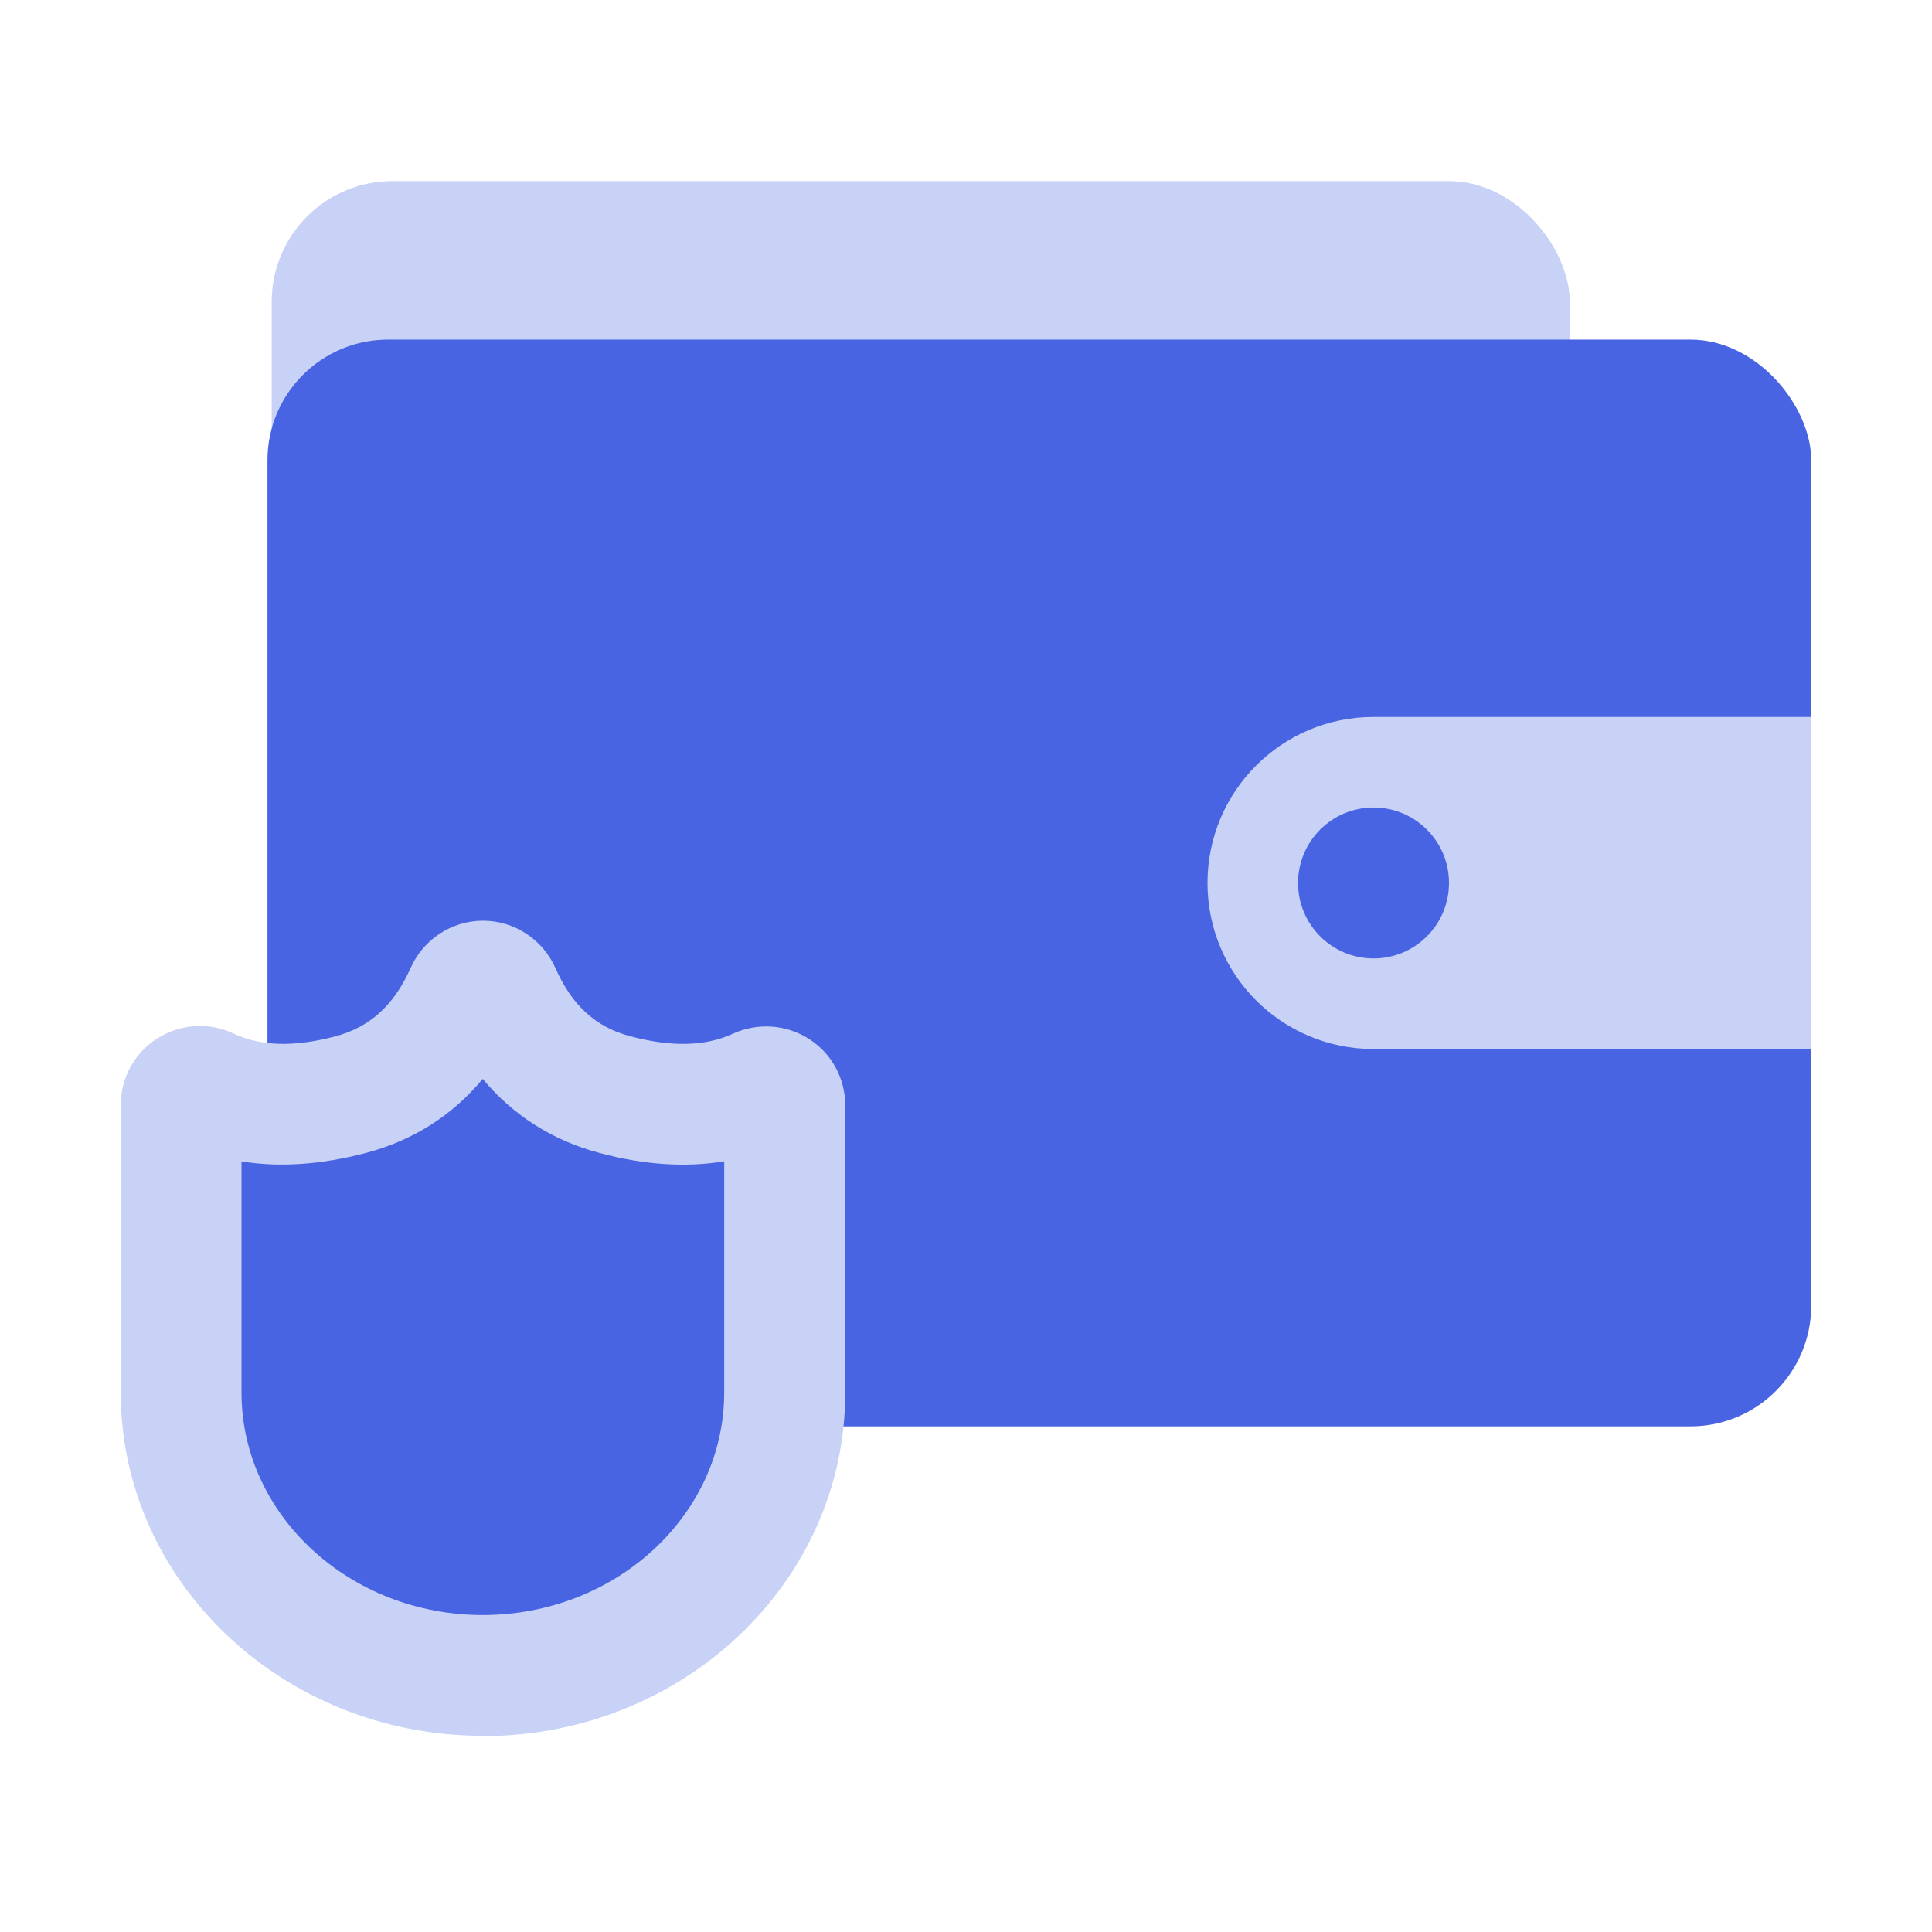
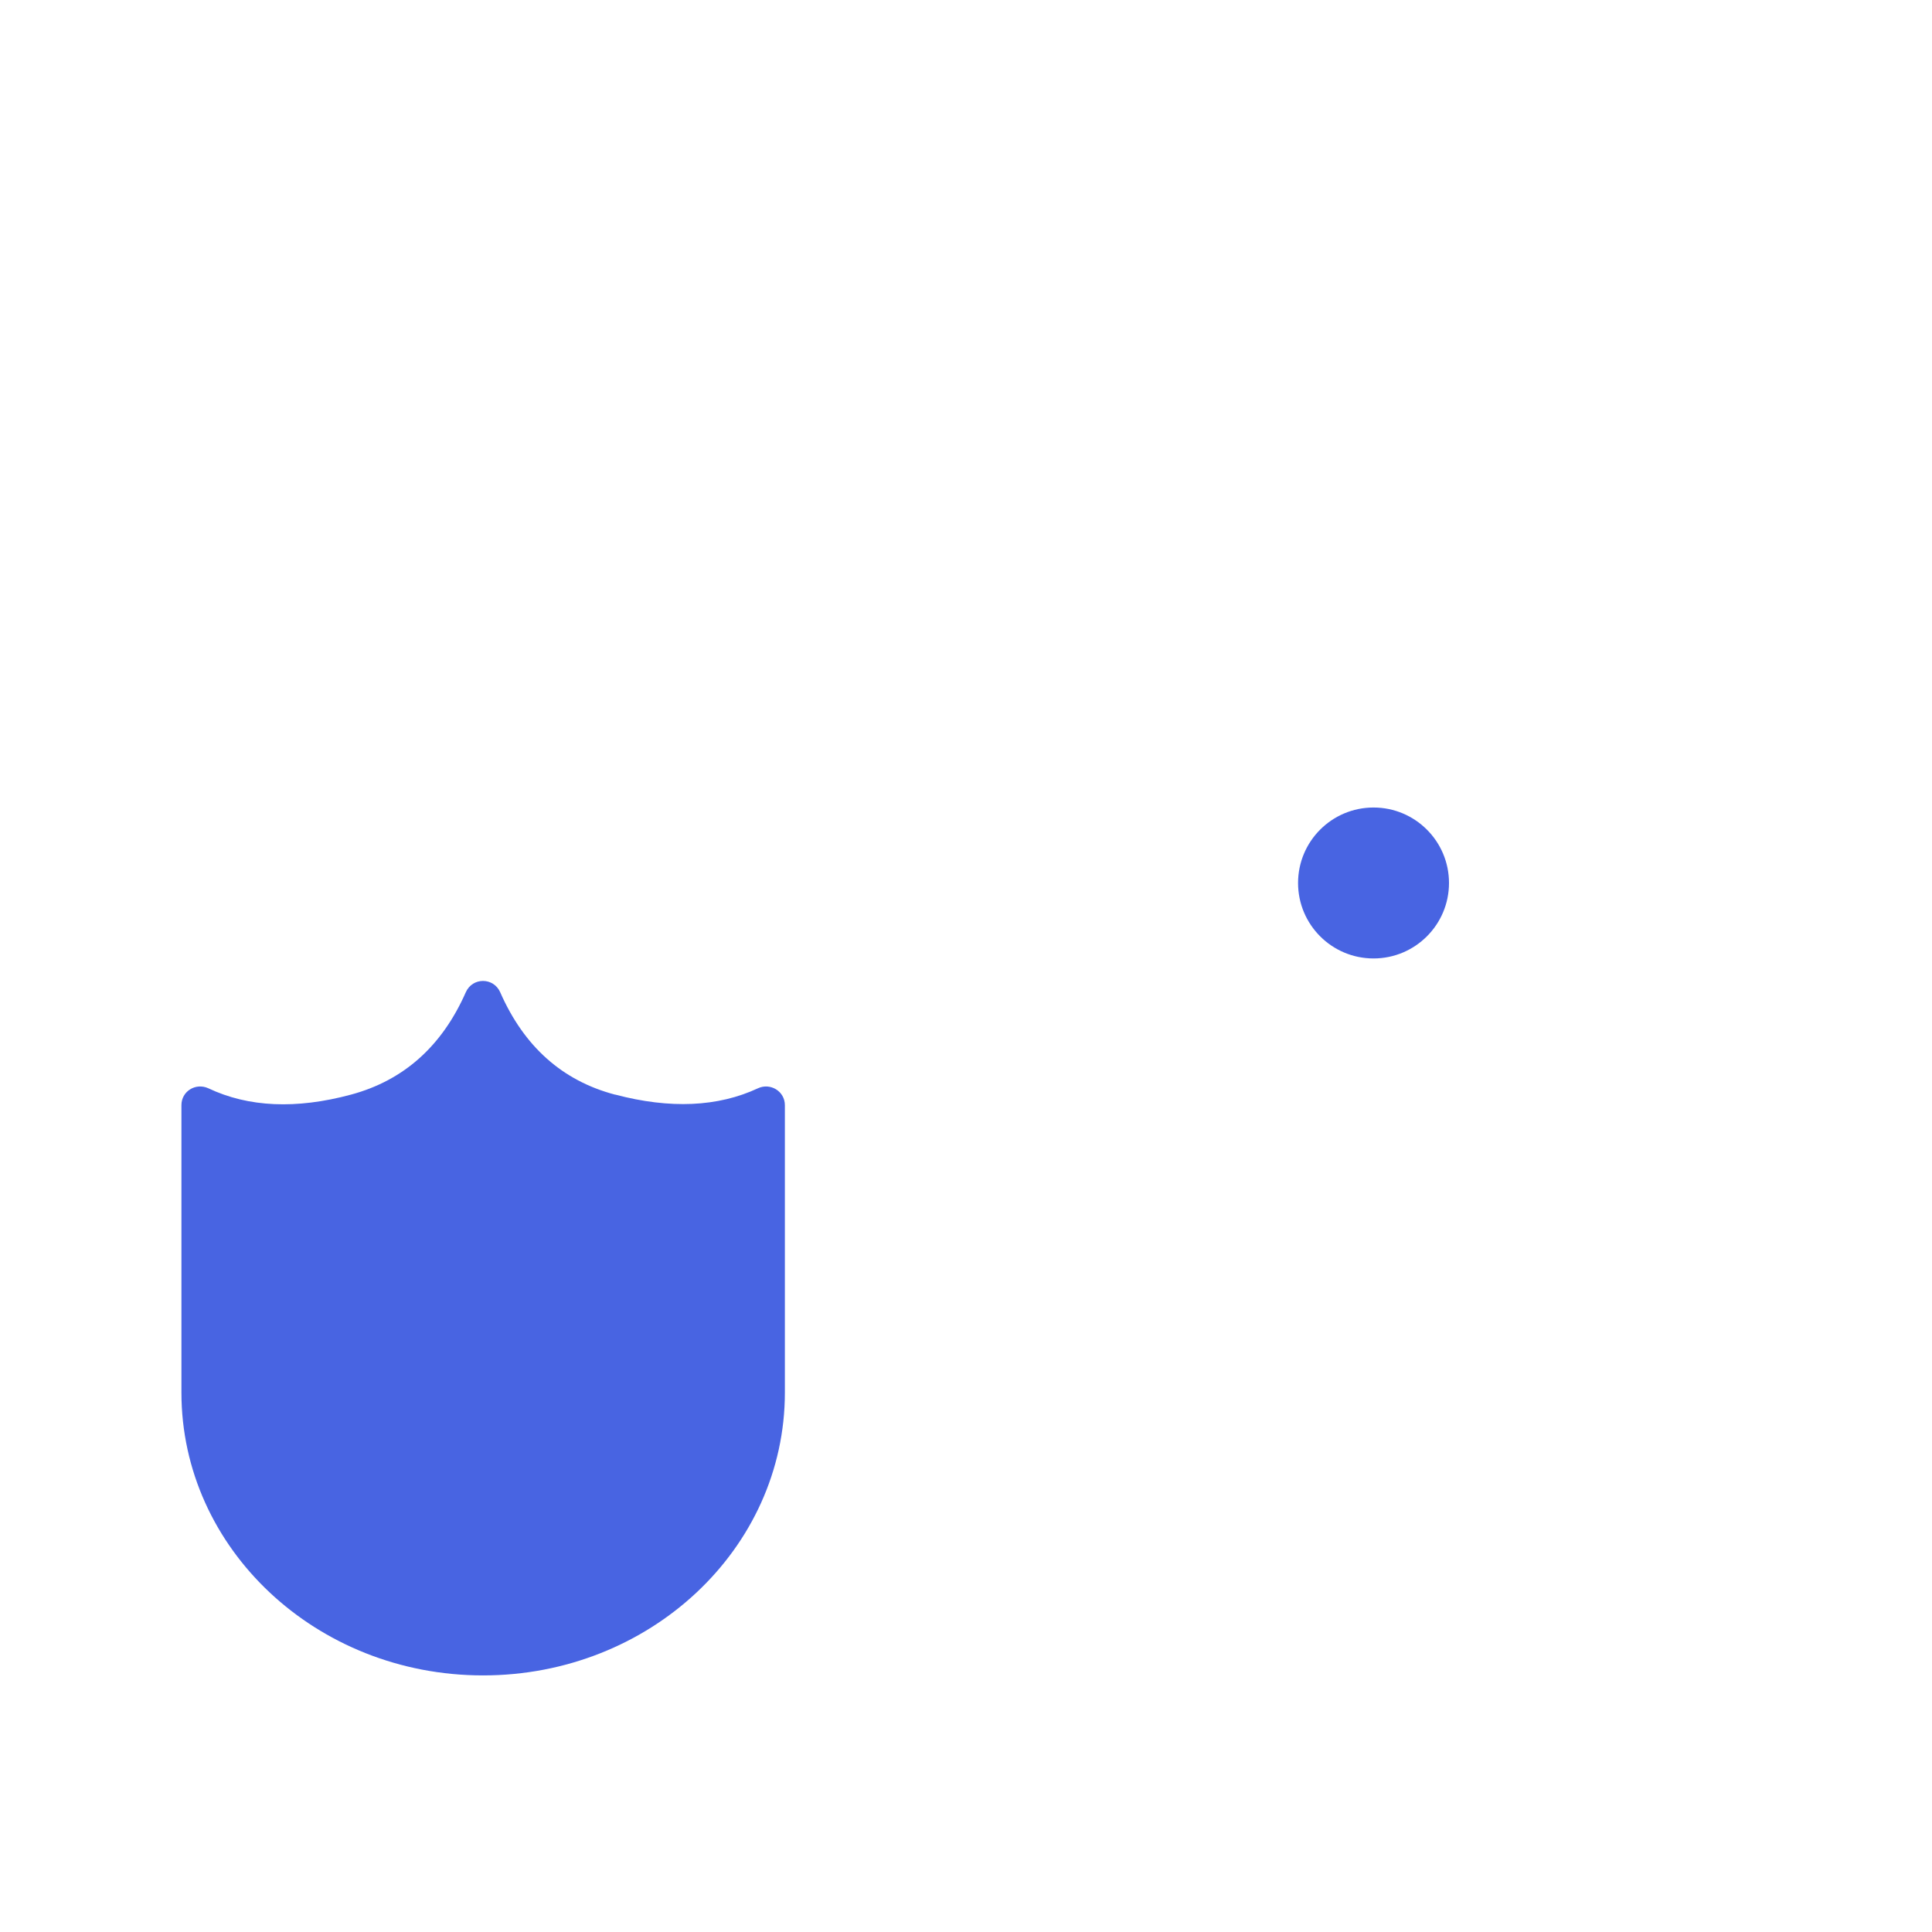
<svg xmlns="http://www.w3.org/2000/svg" id="Ebene_5" viewBox="0 0 64 64">
  <defs>
    <style>.cls-1{fill:#c8d1f6;}.cls-2{fill:#4864e2;}</style>
  </defs>
-   <rect class="cls-1" x="9" y="6" width="43" height="21.06" rx="4" ry="4" />
-   <rect class="cls-2" x="8.86" y="11.25" width="51.14" height="36" rx="4" ry="4" />
-   <path class="cls-1" d="m45.5,23.75h14.5v11h-14.5c-3.04,0-5.5-2.46-5.5-5.5h0c0-3.04,2.46-5.5,5.5-5.5Z" />
  <circle class="cls-2" cx="45.5" cy="29.25" r="2.5" />
  <path class="cls-2" d="m20.37,36.26c-1.74-.46-3.01-1.59-3.8-3.39-.22-.5-.92-.5-1.14,0-.79,1.79-2.06,2.92-3.8,3.39-1.82.49-3.4.42-4.73-.21-.42-.19-.89.1-.89.56v9.52c0,5.17,4.47,9.37,9.99,9.37s10-4.19,10-9.37v-9.52c0-.46-.48-.75-.89-.56-1.33.62-2.91.69-4.73.21Z" />
-   <path class="cls-1" d="m15.99,57.5c-6.61,0-11.99-5.1-11.99-11.37v-9.52c0-.9.45-1.73,1.21-2.21.76-.48,1.71-.55,2.53-.16.9.42,2,.45,3.37.09,1.15-.31,1.94-1.03,2.49-2.26.42-.95,1.36-1.57,2.4-1.57s1.98.62,2.4,1.57c.55,1.24,1.34,1.96,2.49,2.26h0c1.37.36,2.47.33,3.37-.08.82-.38,1.77-.32,2.53.16.76.48,1.21,1.31,1.21,2.21v9.52c0,6.27-5.38,11.37-12,11.37Zm-7.99-19.03v7.66c0,4.06,3.59,7.37,7.99,7.37s8-3.3,8-7.37v-7.66c-1.27.21-2.66.12-4.14-.28h0c-1.55-.41-2.86-1.25-3.86-2.45-1,1.21-2.31,2.04-3.86,2.45-1.48.39-2.87.49-4.14.28Z" />
</svg>